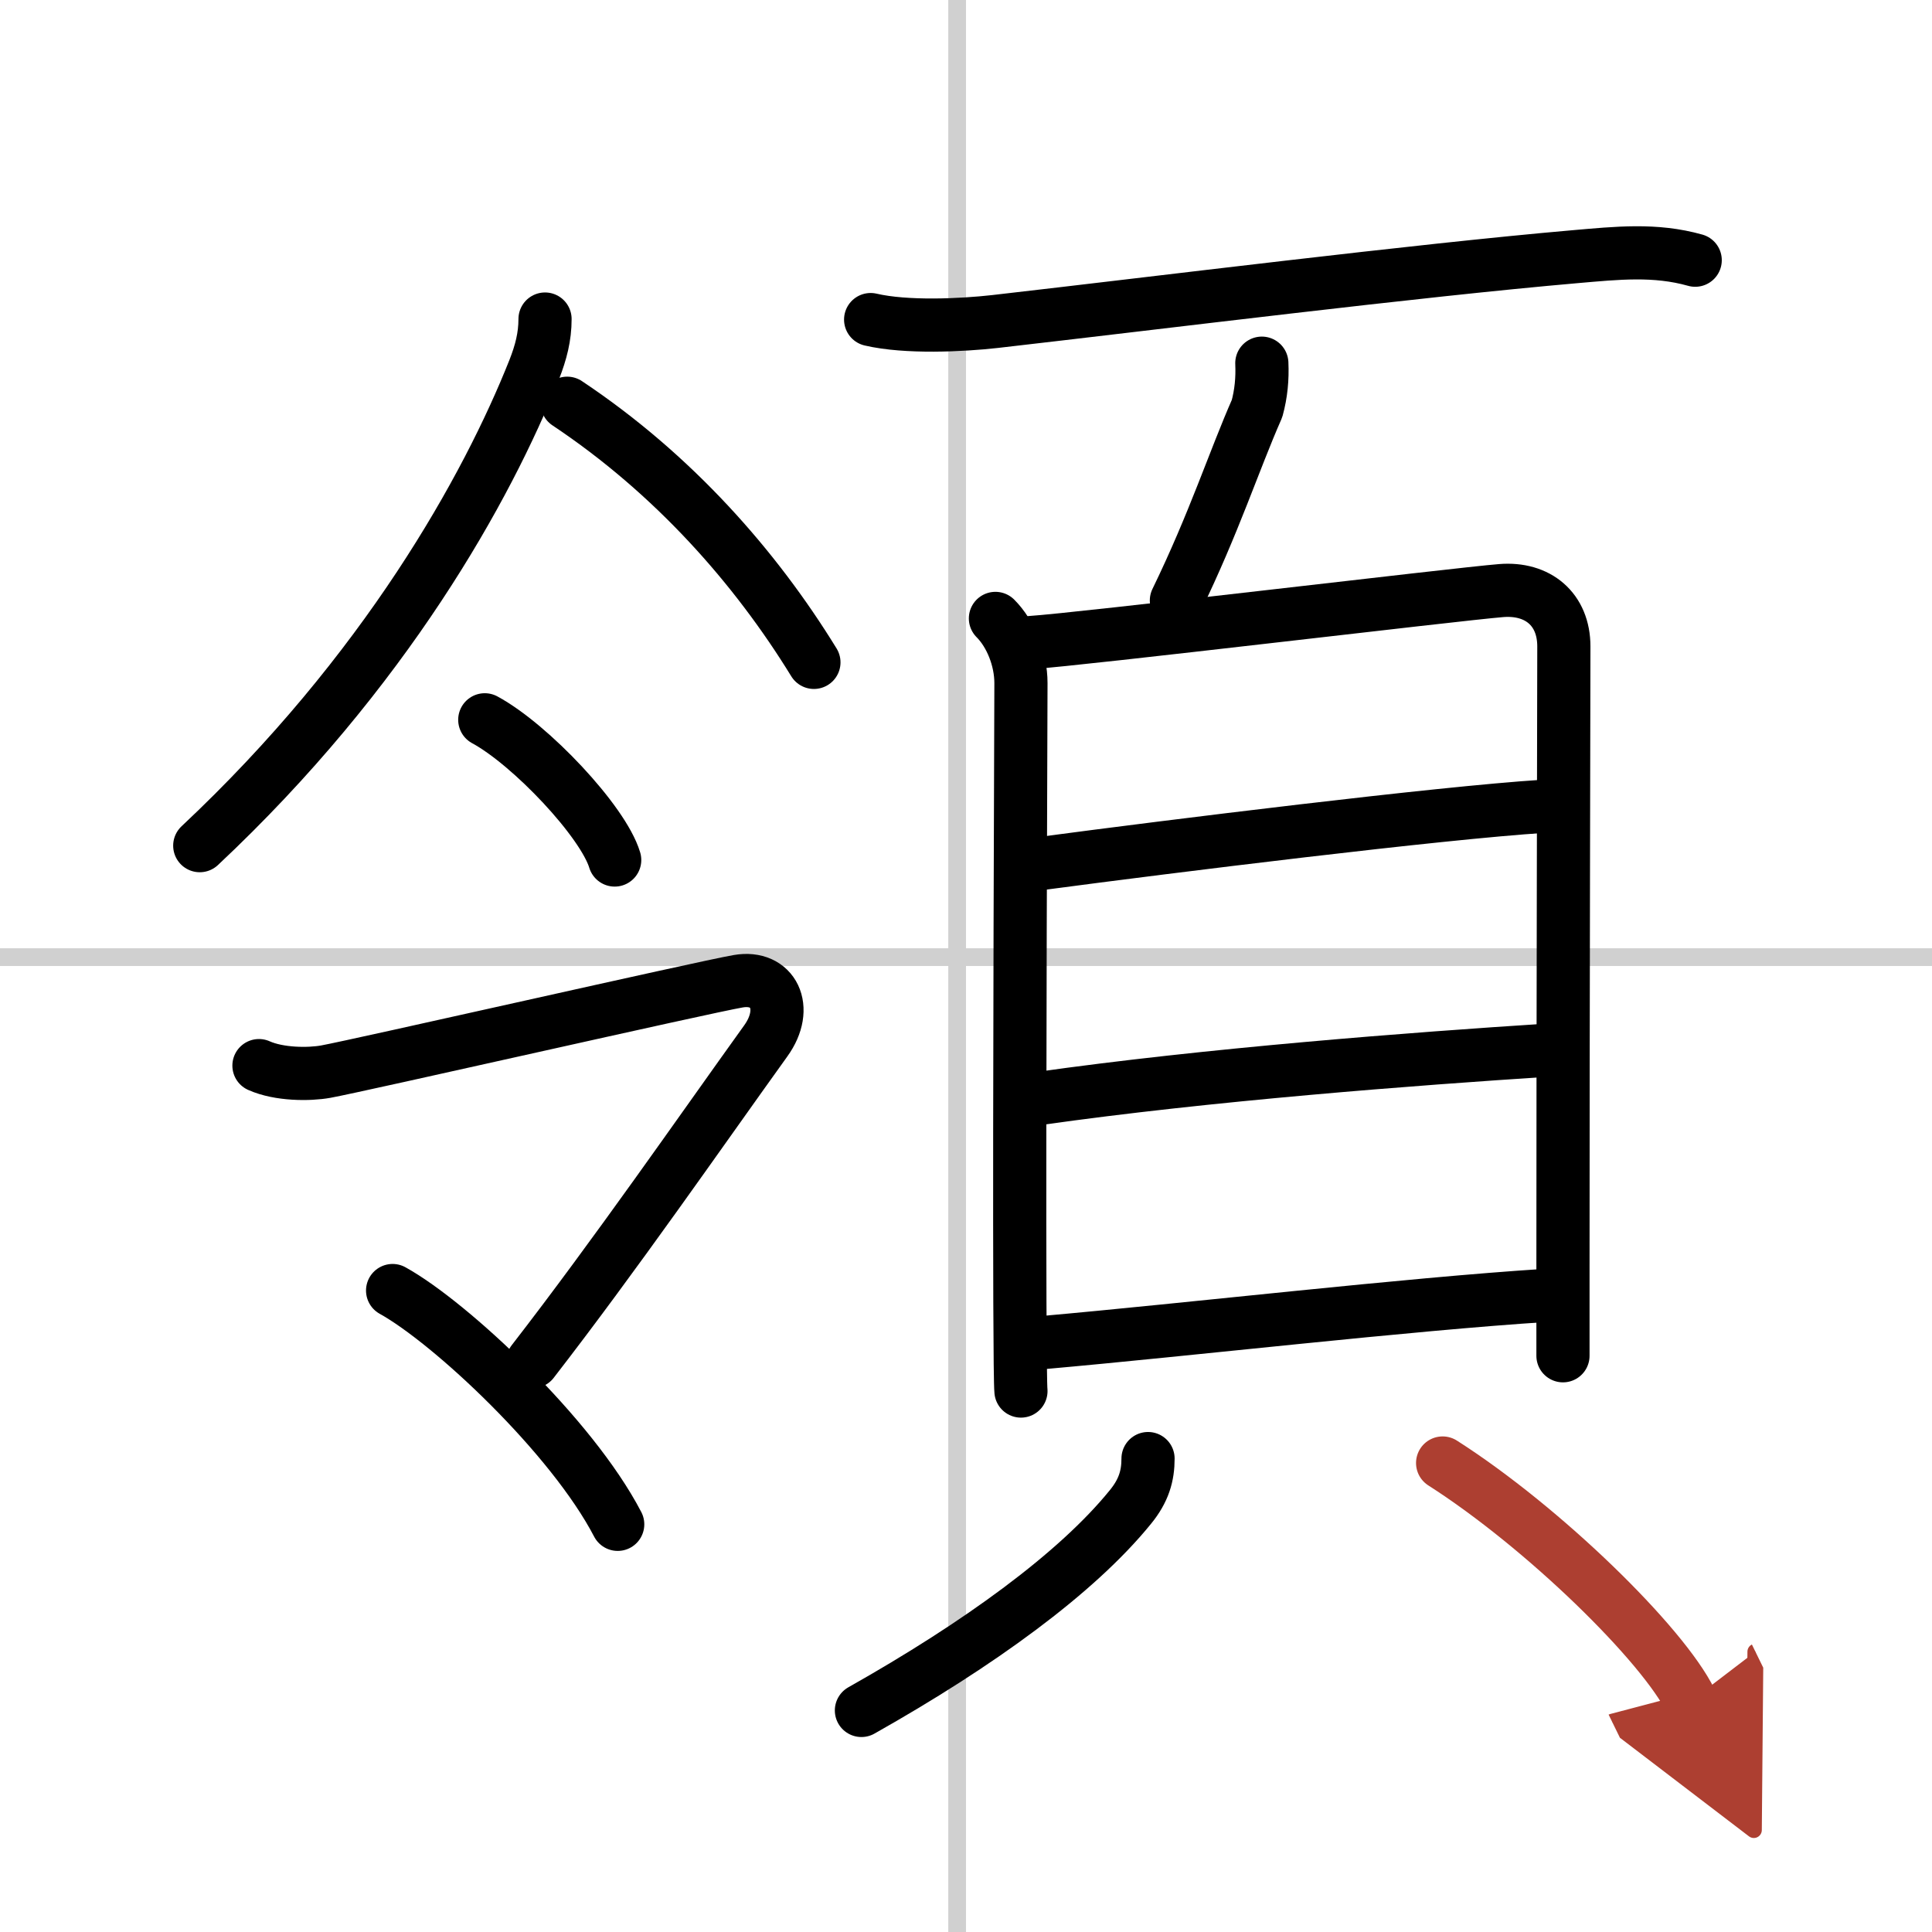
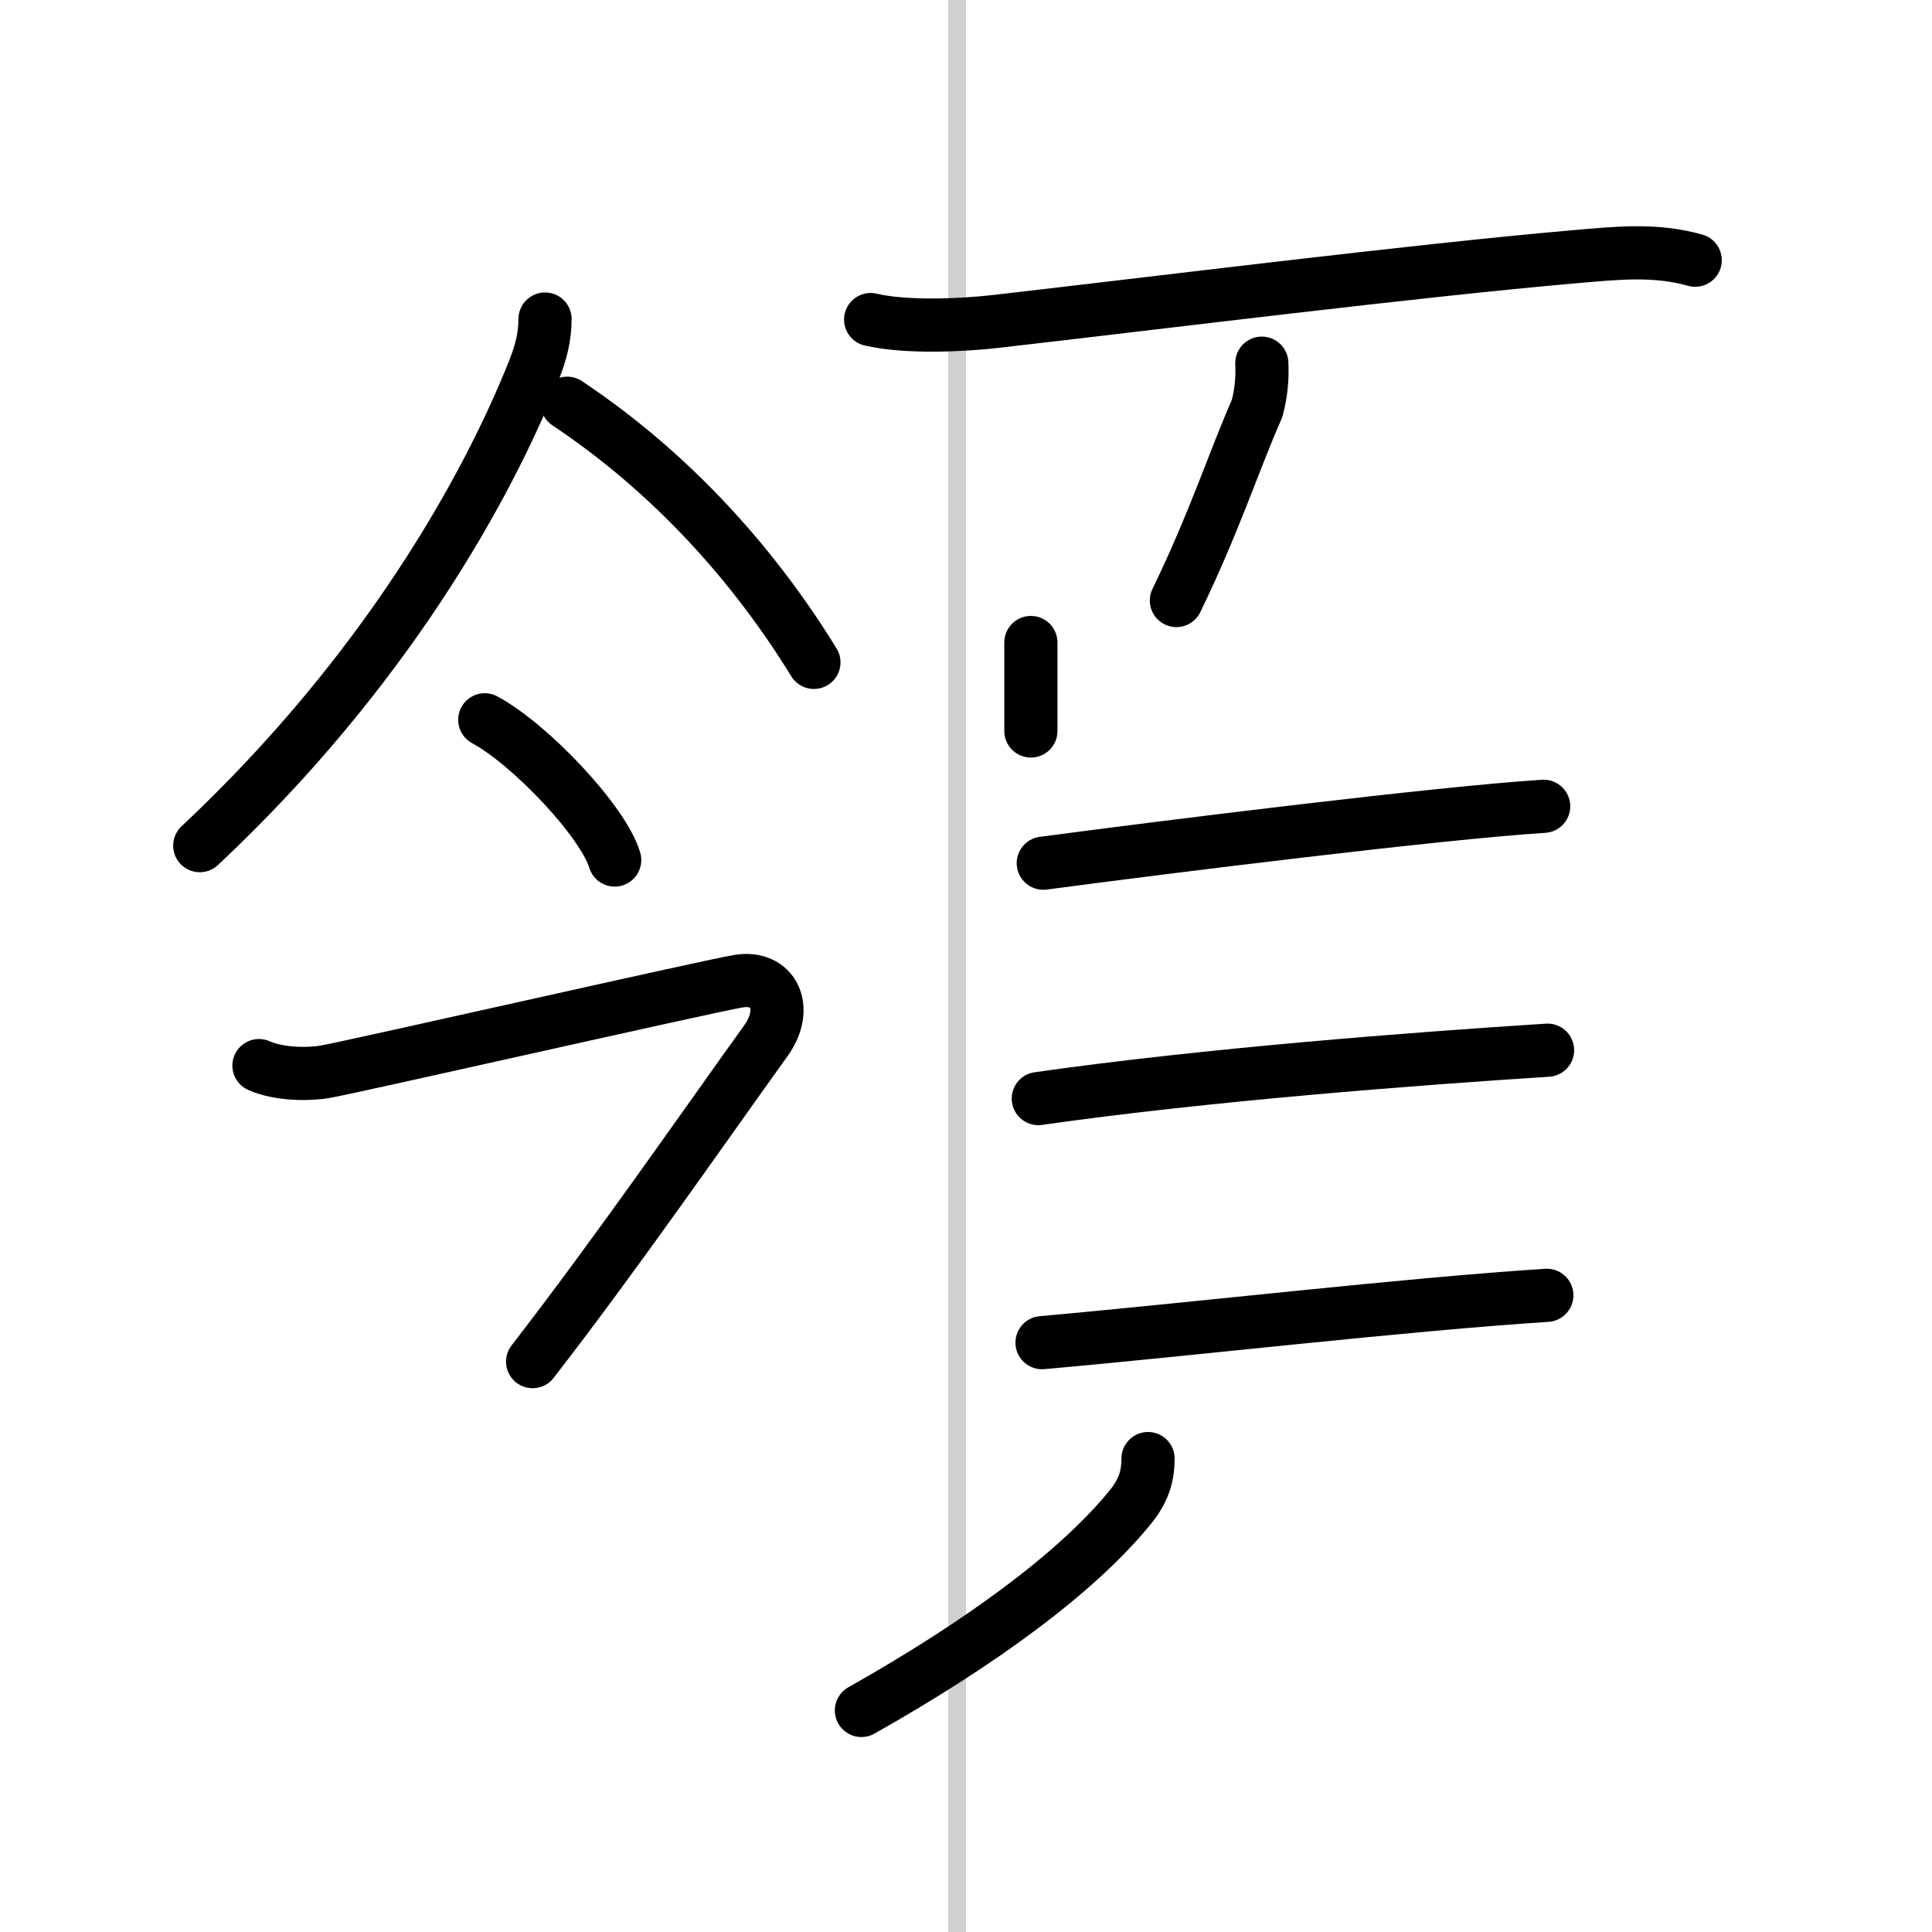
<svg xmlns="http://www.w3.org/2000/svg" width="400" height="400" viewBox="0 0 109 109">
  <defs>
    <marker id="a" markerWidth="4" orient="auto" refX="1" refY="5" viewBox="0 0 10 10">
      <polyline points="0 0 10 5 0 10 1 5" fill="#ad3f31" stroke="#ad3f31" />
    </marker>
  </defs>
  <g fill="none" stroke="#000" stroke-linecap="round" stroke-linejoin="round" stroke-width="3">
-     <rect width="100%" height="100%" fill="#fff" stroke="#fff" />
    <line x1="54" x2="54" y2="109" stroke="#d0d0d0" stroke-width="1" />
-     <line x2="109" y1="54" y2="54" stroke="#d0d0d0" stroke-width="1" />
    <path d="m30.75 18c0 1-0.23 1.88-0.61 2.85-2.64 6.65-8.39 17.03-18.87 26.86" />
    <path d="m32 22.75c6 4 10.62 9.25 13.92 14.62" />
    <path d="m27.35 40.61c2.59 1.4 6.68 5.74 7.33 7.91" />
    <path d="m14.61 60.12c1.14 0.51 2.83 0.51 3.77 0.34 1.87-0.34 21.29-4.76 23.27-5.1 1.97-0.34 2.9 1.5 1.55 3.37-3.7 5.15-8.45 12.02-13.15 18.09" />
-     <path d="M22.15,72.81C25.4,74.61,32.25,81,34.85,86" />
    <path d="m49.12 18.03c2.01 0.47 5.15 0.32 7.01 0.11 9.52-1.09 23.68-2.87 32.75-3.66 2.32-0.2 4.49-0.44 6.76 0.2" />
    <path d="m71.19 20.49c0.04 0.87-0.04 1.72-0.27 2.56-1.3 2.95-2.42 6.45-4.55 10.83" />
-     <path d="m56.16 34.89c0.85 0.85 1.44 2.28 1.44 3.65 0 1.08-0.1 24.43-0.06 34.97 0.01 2.8 0.03 4.68 0.06 4.97" />
-     <path d="m58.16 36.25c2.74-0.17 24.04-2.73 26.53-2.93 2.08-0.17 3.54 1.06 3.54 3.15 0 2.82-0.05 20.59-0.05 35.03v4.99" />
+     <path d="m58.16 36.25v4.99" />
    <path d="m58.86 48.7c7.14-0.95 22.37-2.84 28.23-3.21" />
    <path d="m58.58 61.98c9.54-1.36 21.25-2.25 28.73-2.73" />
    <path d="m58.79 75.75c8.46-0.75 20.51-2.16 28.48-2.67" />
    <path d="m64.77 82.29c0 0.96-0.23 1.8-1 2.74-3.02 3.72-8.52 7.72-15.17 11.47" />
-     <path d="m81.39 82.54c5.7 3.64 12.44 10.24 14 13.43" marker-end="url(#a)" stroke="#ad3f31" />
  </g>
</svg>